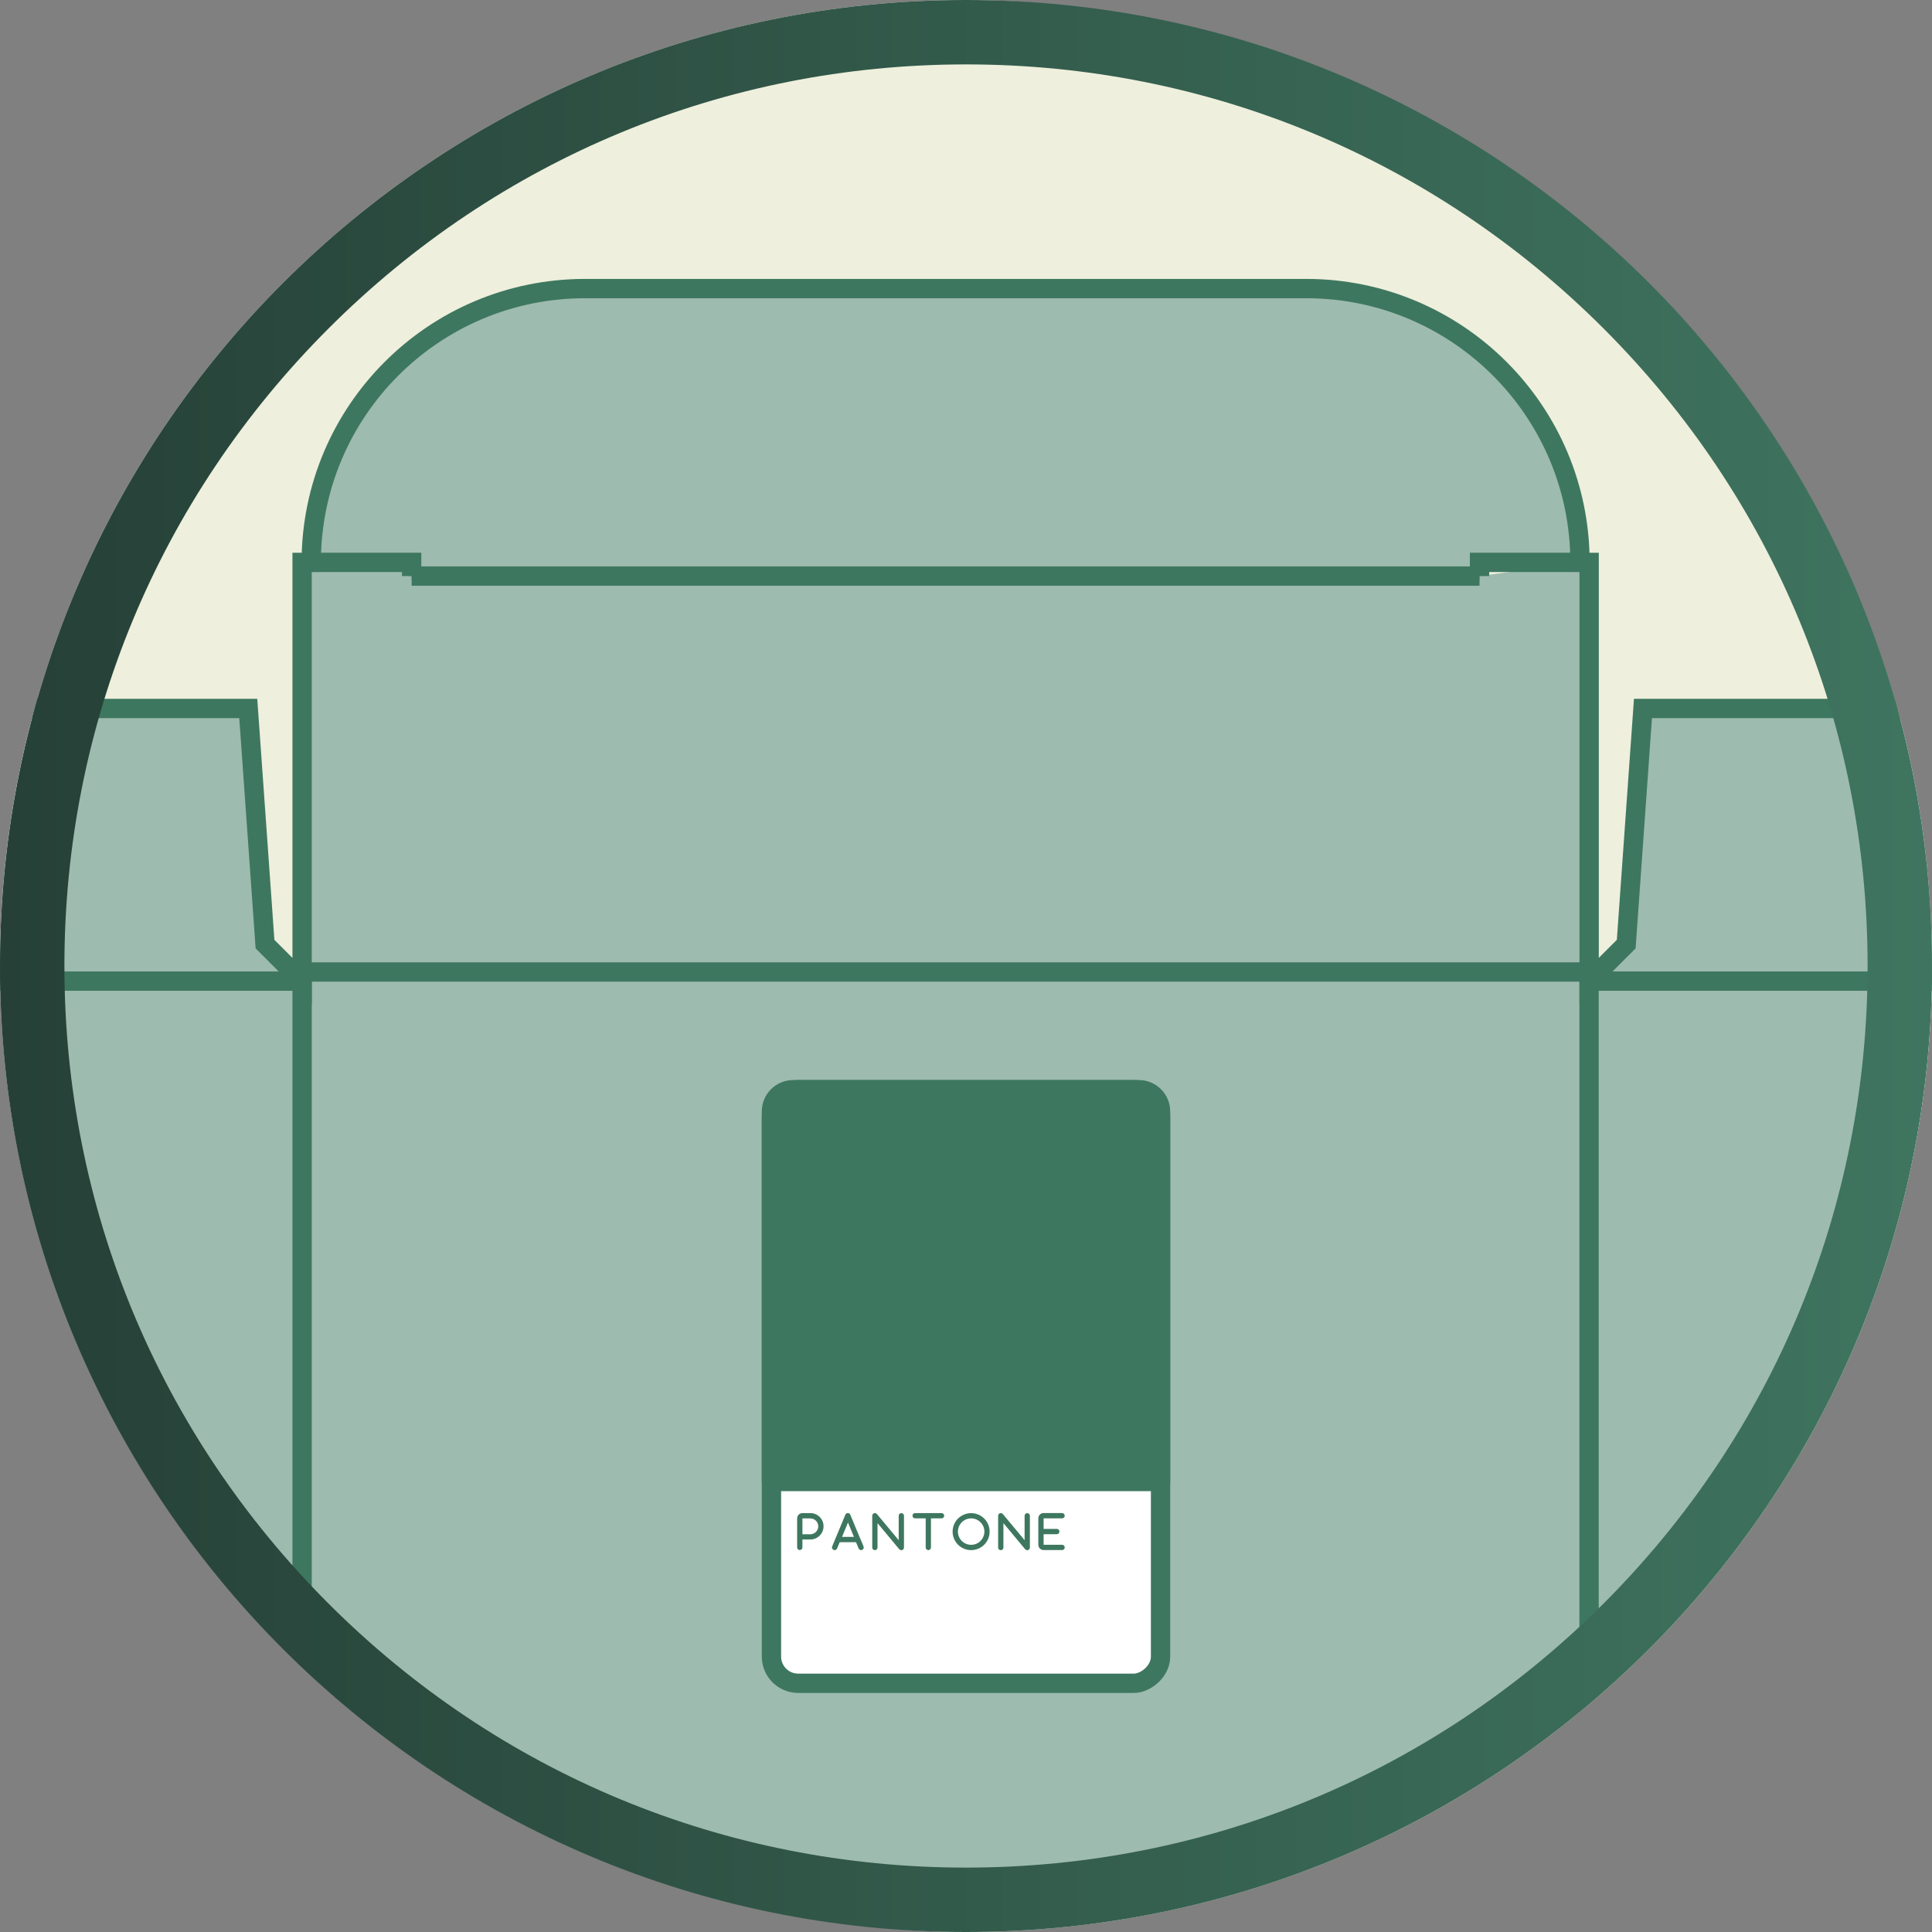
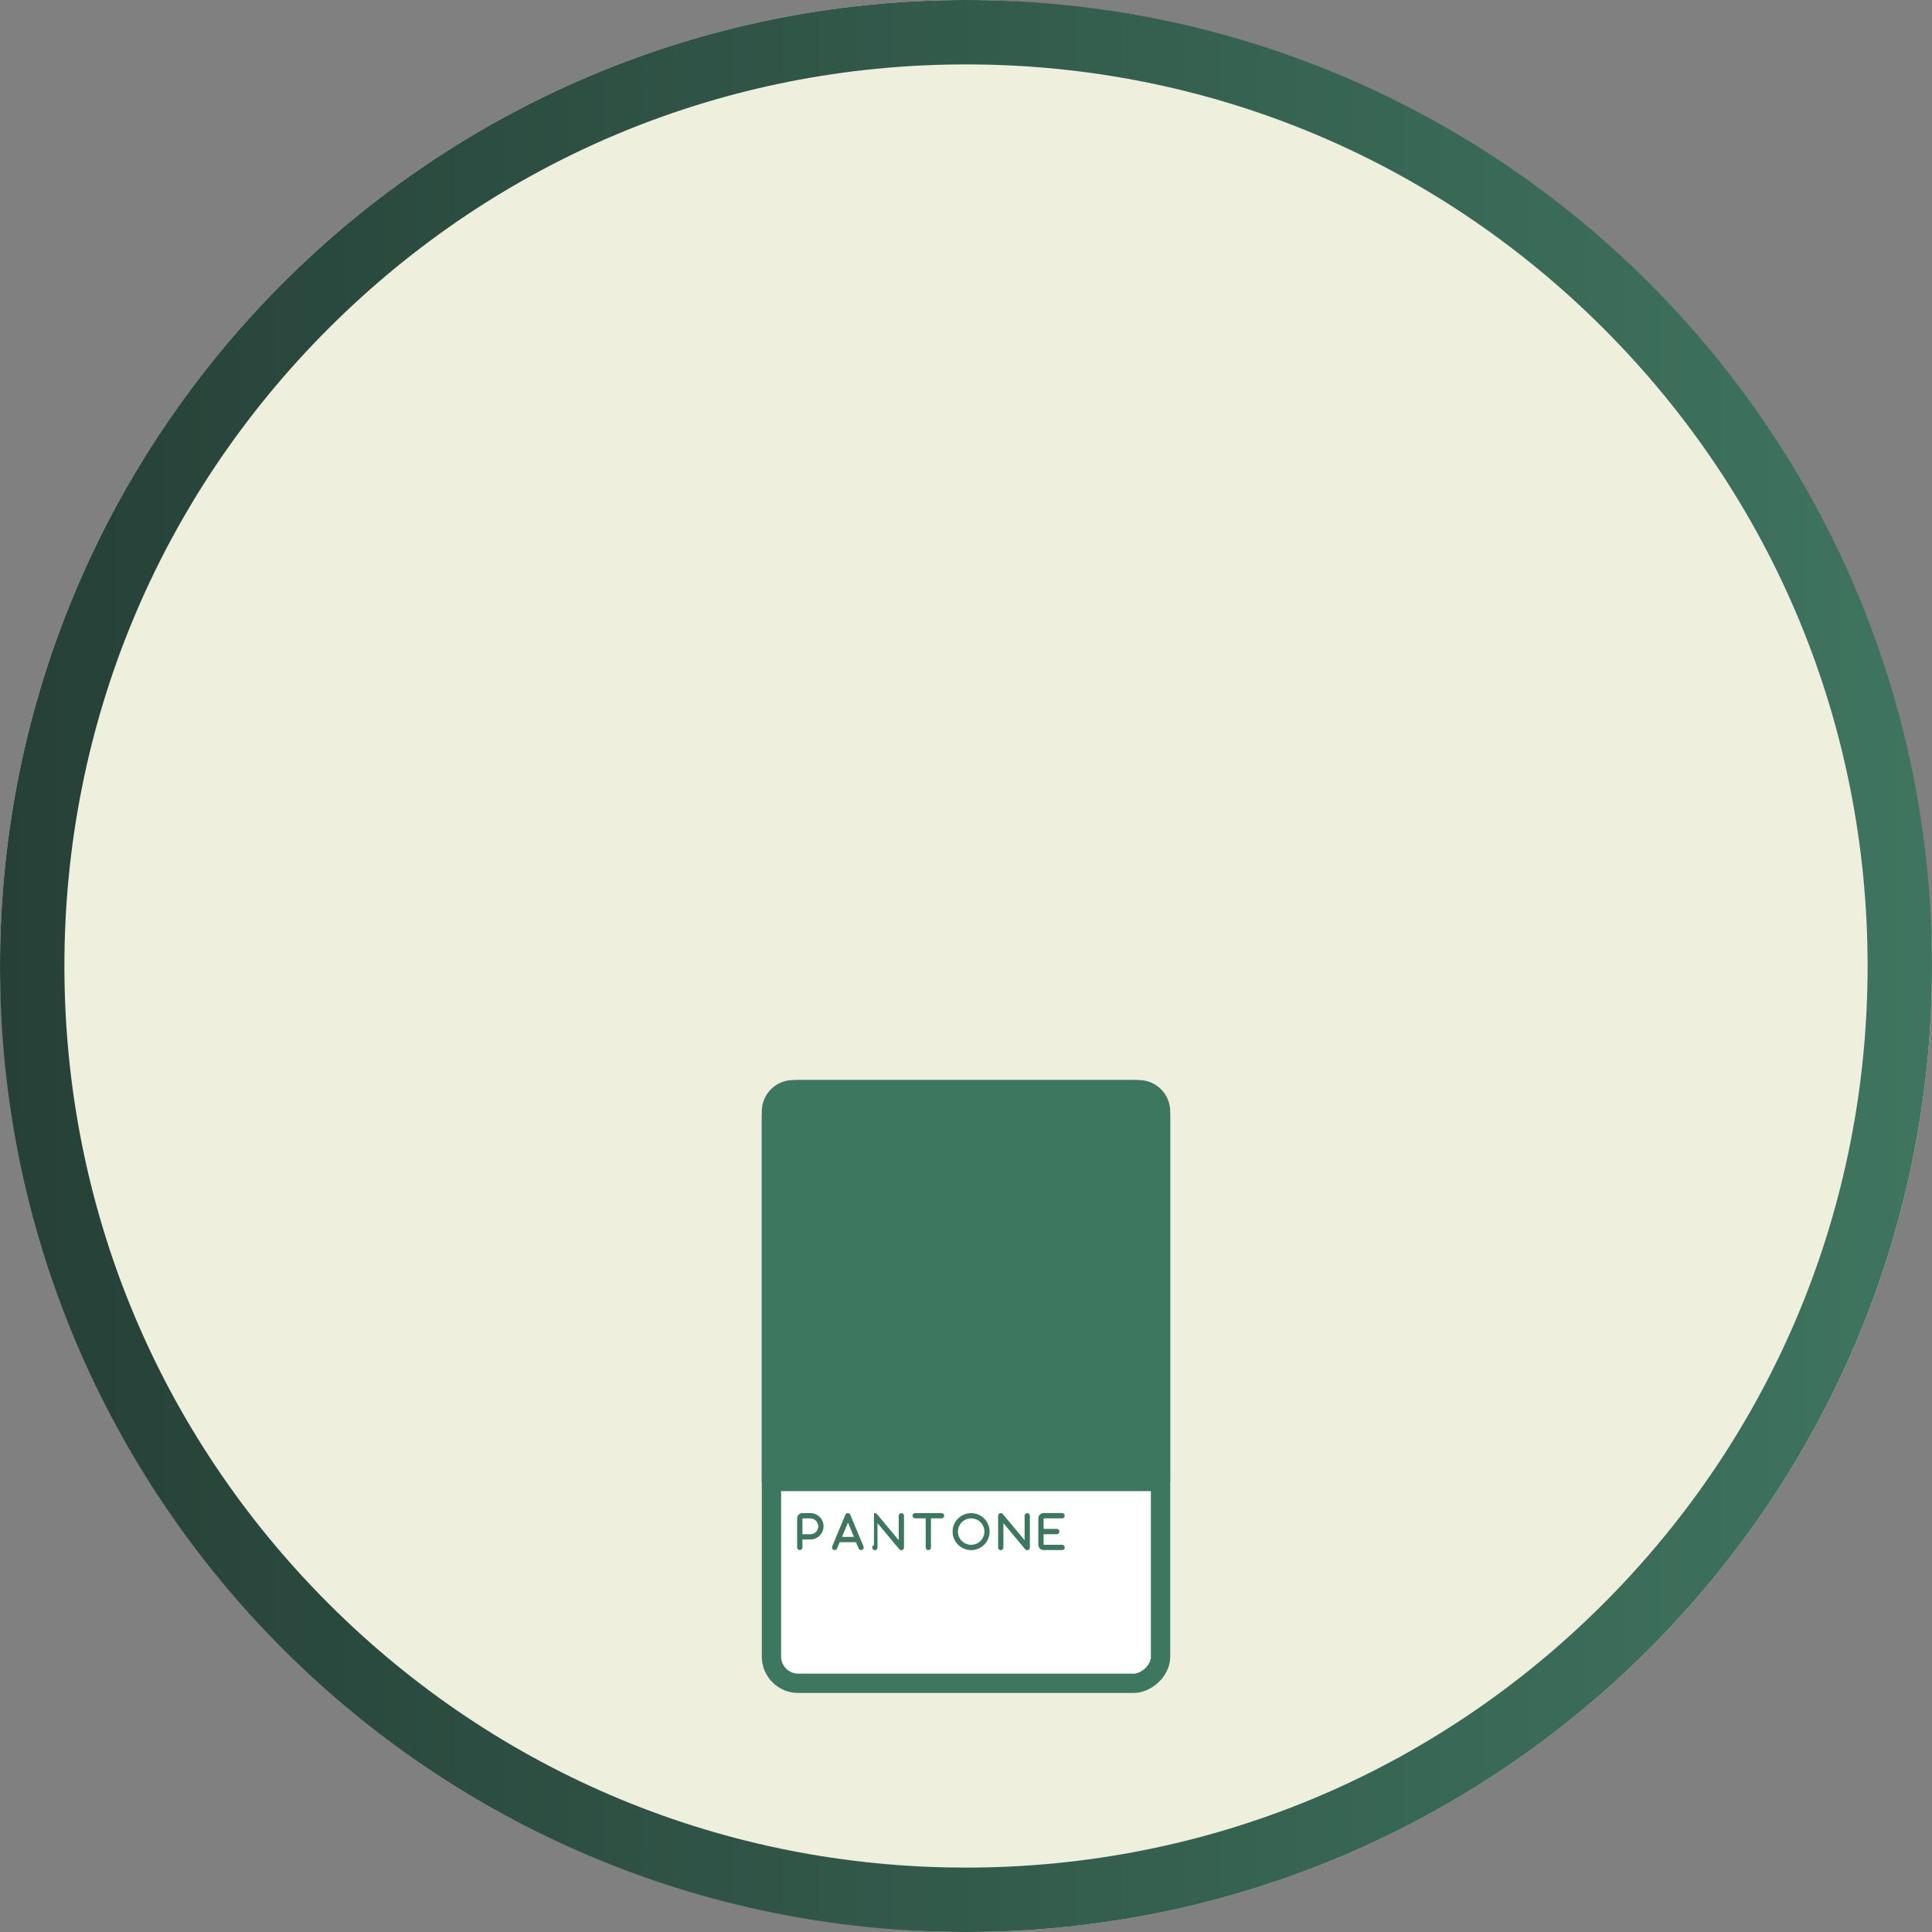
<svg xmlns="http://www.w3.org/2000/svg" viewBox="0 0 300 300">
  <rect x="0" y="0" width="300" height="300" fill="#808080" stroke="none" />
  <defs>
    <style>
      .cls-1, .cls-2 {
        stroke-linecap: round;
        stroke-linejoin: round;
      }

      .cls-1, .cls-2, .cls-3 {
        stroke: #3e775f;
        stroke-width: 3px;
      }

      .cls-1, .cls-4 {
        fill: #fff;
      }

      .cls-5, .cls-2 {
        fill: #3e775f;
      }

      .cls-6 {
        fill: url(#Unbenannter_Verlauf_12);
      }

      .cls-7, .cls-3 {
        fill: none;
      }

      .cls-8 {
        clip-path: url(#clippath-1);
      }

      .cls-9 {
        clip-path: url(#clippath-3);
      }

      .cls-4 {
        stroke: #94aa53;
        stroke-width: 1.13px;
      }

      .cls-4, .cls-3 {
        stroke-miterlimit: 10;
      }

      .cls-10 {
        clip-path: url(#clippath-2);
      }

      .cls-11 {
        fill: #eeefdc;
      }

      .cls-12 {
        clip-path: url(#clippath);
      }

      .cls-13 {
        opacity: .5;
      }
    </style>
    <clipPath id="clippath">
      <path class="cls-7" d="M659.21-261.5c0,82.84-67.16,150-150,150s-150-67.16-150-150,67.16-149.85,150-149.85,150,67.01,150,149.85Z" />
    </clipPath>
    <clipPath id="clippath-1">
      <path class="cls-7" d="M299.6-261.5c0,82.84-67.16,150-150,150S-.4-178.66-.4-261.5s67.16-149.85,150-149.85,150,67.01,150,149.85Z" />
    </clipPath>
    <clipPath id="clippath-2">
-       <path class="cls-7" d="M300,149.92c0,82.84-67.16,150-150,150S0,232.77,0,149.92,67.16.08,150,.08s150,67.01,150,149.85Z" />
-     </clipPath>
+       </clipPath>
    <clipPath id="clippath-3">
      <path class="cls-7" d="M659.21,149.92c0,82.84-67.16,150-150,150s-150-67.16-150-150S426.37.08,509.21.08s150,67.01,150,149.85Z" />
    </clipPath>
    <linearGradient id="Unbenannter_Verlauf_12" data-name="Unbenannter Verlauf 12" x1="0" y1="150" x2="300" y2="150" gradientUnits="userSpaceOnUse">
      <stop offset="0" stop-color="#264037" />
      <stop offset="1" stop-color="#3f7560" />
    </linearGradient>
  </defs>
  <g id="hg">
    <rect class="cls-11" x="0" y="0" width="300" height="300" rx="150" ry="150" />
  </g>
  <g id="icon">
    <g class="cls-12">
      <g>
        <path class="cls-4" d="M122.65,24.39l-31.18-14.17v-255.12l31.18-14.17h199.84v-9.92l2.83-2.83,12.23-29.59h60.2l2.6,36.59,5.76,5.76v-65.03h1.42c0-23.48,19.04-42.52,42.52-42.52h111.97c23.48,0,42.52,19.04,42.52,42.52h1.42v65.03l5.76-5.76,2.6-36.59h60.2l12.23,29.59,2.83,2.83V34.31l-2.83,2.83-12.23,49.61h-60.2l-2.6-56.61-5.76-5.76v85.04h-1.42c0,23.48-19.04,42.52-42.52,42.52h-111.97c-23.48,0-42.52-19.04-42.52-42.52h-1.42V24.39l-5.76,5.76-2.6,56.61h-60.2l-12.23-49.61-2.83-2.83v-9.92H122.65ZM604.54,109.43h-15.59v-2.13M407.54,109.43h15.59v-2.13M604.54-324.11h-15.59v2.13M407.54-324.11h15.59v2.13" />
        <path class="cls-4" d="M122.65,24.39v-283.46M406.12-259.08h-83.62M588.95-321.98h-165.83M406.12-260.5h199.84M689.58-259.08h-83.62M321.08-259.08V24.39M406.12,24.39v-283.46M605.96-259.08V24.39M605.96,24.39h83.62M406.12,25.8h199.84M322.5,24.39h83.62M423.13,107.3h165.83" />
      </g>
      <g class="cls-13">
        <path class="cls-5" d="M122.65,24.39l-31.18-14.17v-255.12l31.18-14.17h199.84v-9.92l2.83-2.83,12.23-29.59h60.2l2.6,36.59,5.76,5.76v-65.03h1.42c0-23.48,19.04-42.52,42.52-42.52h111.97c23.48,0,42.52,19.04,42.52,42.52h1.42v65.03l5.76-5.76,2.6-36.59h60.2l12.23,29.59,2.83,2.83V34.31l-2.83,2.83-12.23,49.61h-60.2l-2.6-56.61-5.76-5.76v85.04h-1.42c0,23.48-19.04,42.52-42.52,42.52h-111.97c-23.48,0-42.52-19.04-42.52-42.52h-1.42V24.39l-5.76,5.76-2.6,56.61h-60.2l-12.23-49.61-2.83-2.83v-9.92H122.65ZM604.54,109.43h-15.59v-2.13M407.54,109.43h15.59v-2.13M604.54-324.11h-15.59v2.13M407.54-324.11h15.59v2.13" />
        <path class="cls-5" d="M122.65,24.39v-283.46M406.12-259.08h-83.62M588.95-321.98h-165.83M406.12-260.5h199.84M689.58-259.08h-83.62M321.08-259.08V24.39M406.12,24.39v-283.46M605.96-259.08V24.39M605.96,24.39h83.62M406.12,25.8h199.84M322.5,24.39h83.62M423.13,107.3h165.83" />
      </g>
      <g>
-         <path class="cls-3" d="M122.65,24.39l-31.18-14.17v-255.12l31.18-14.17h199.84v-9.92l2.83-2.83,12.23-29.59h60.2l2.6,36.59,5.76,5.76v-65.03h1.42c0-23.48,19.04-42.52,42.52-42.52h111.97c23.48,0,42.52,19.04,42.52,42.52h1.42v65.03l5.76-5.76,2.6-36.59h60.2l12.23,29.59,2.83,2.83V34.31l-2.83,2.83-12.23,49.61h-60.2l-2.6-56.61-5.76-5.76v85.04h-1.42c0,23.48-19.04,42.52-42.52,42.52h-111.97c-23.48,0-42.52-19.04-42.52-42.52h-1.42V24.39l-5.76,5.76-2.6,56.61h-60.2l-12.23-49.61-2.83-2.83v-9.92H122.65ZM604.54,109.43h-15.59v-2.13M407.54,109.43h15.59v-2.13M604.54-324.11h-15.59v2.13M407.54-324.11h15.59v2.13" />
        <path class="cls-3" d="M122.65,24.39v-283.46M406.12-259.08h-83.62M588.95-321.98h-165.83M406.12-260.5h199.84M689.58-259.08h-83.62M321.08-259.08V24.39M406.12,24.39v-283.46M605.96-259.08V24.39M605.96,24.39h83.62M406.12,25.8h199.84M322.5,24.39h83.62M423.13,107.3h165.83" />
      </g>
    </g>
    <g class="cls-8">
      <g>
        <path class="cls-4" d="M-236.95,24.39l-31.18-14.17v-255.12l31.18-14.17H-37.11v-9.92l2.83-2.83,12.23-29.59h60.2l2.6,36.59,5.76,5.76v-65.03h1.42c0-23.48,19.04-42.52,42.52-42.52h111.97c23.48,0,42.52,19.04,42.52,42.52h1.42v65.03l5.76-5.76,2.6-36.59h60.2l12.23,29.59,2.83,2.83V34.31l-2.83,2.83-12.23,49.61h-60.2l-2.6-56.61-5.76-5.76v85.04h-1.42c0,23.48-19.04,42.52-42.52,42.52h-111.97c-23.48,0-42.52-19.04-42.52-42.52h-1.42V24.39l-5.76,5.76-2.6,56.61H-22.05l-12.23-49.61-2.83-2.83v-9.92h-199.84ZM244.94,109.43h-15.59v-2.13M47.93,109.43h15.59v-2.13M244.94-324.11h-15.59v2.13M47.93-324.11h15.59v2.13" />
        <path class="cls-4" d="M-236.95,24.39v-283.46M46.51-259.08H-37.11M229.35-321.98H63.52M46.51-260.5h199.84M329.98-259.08h-83.62M-38.53-259.08V24.39M46.51,24.39v-283.46M246.36-259.08V24.39M246.36,24.39h83.62M46.51,25.8h199.84M-37.11,24.39H46.51M63.52,107.3h165.83" />
      </g>
    </g>
    <g class="cls-10">
      <g>
        <path class="cls-4" d="M-236.56,435.81l-31.18-14.17v-255.12l31.18-14.17H-36.71v-9.92l2.83-2.83,12.23-29.59h60.2l2.6,36.59,5.76,5.76v-65.03h1.42c0-23.48,19.04-42.52,42.52-42.52h111.97c23.48,0,42.52,19.04,42.52,42.52h1.42v65.03l5.76-5.76,2.6-36.59h60.2l12.23,29.59,2.83,2.83v303.31l-2.83,2.83-12.23,49.61h-60.2l-2.6-56.61-5.76-5.76v85.04h-1.42c0,23.48-19.04,42.52-42.52,42.52h-111.97c-23.48,0-42.52-19.04-42.52-42.52h-1.42v-85.04l-5.76,5.76-2.6,56.61H-21.65l-12.23-49.61-2.83-2.83v-9.92h-199.84ZM245.33,520.85h-15.59v-2.13M48.33,520.85h15.59v-2.13M245.33,87.32h-15.59v2.13M48.33,87.32h15.59v2.13" />
        <path class="cls-4" d="M-236.56,435.81V152.35M46.91,152.35H-36.71M229.74,89.45H63.92M46.91,150.93h199.84M330.37,152.35h-83.62M-38.13,152.35v283.46M46.91,435.81V152.35M246.75,152.35v283.46M246.75,435.81h83.62M46.91,437.23h199.84M-36.71,435.81H46.91M63.92,518.73h165.83" />
      </g>
      <g class="cls-13">
        <path class="cls-5" d="M-236.56,435.81l-31.18-14.17v-255.12l31.18-14.17H-36.71v-9.92l2.83-2.83,12.23-29.59h60.2l2.6,36.59,5.76,5.76v-65.03h1.42c0-23.48,19.04-42.52,42.52-42.52h111.97c23.48,0,42.52,19.04,42.52,42.52h1.42v65.03l5.76-5.76,2.6-36.59h60.2l12.23,29.59,2.83,2.83v303.31l-2.83,2.83-12.23,49.61h-60.2l-2.6-56.61-5.76-5.76v85.04h-1.42c0,23.48-19.04,42.52-42.52,42.52h-111.97c-23.48,0-42.52-19.04-42.52-42.52h-1.42v-85.04l-5.76,5.76-2.6,56.61H-21.65l-12.23-49.61-2.83-2.83v-9.92h-199.84ZM245.33,520.85h-15.59v-2.13M48.33,520.85h15.59v-2.13M245.33,87.32h-15.59v2.13M48.33,87.32h15.59v2.13" />
        <path class="cls-5" d="M-236.56,435.81V152.35M46.91,152.35H-36.71M229.74,89.45H63.92M46.91,150.93h199.84M330.37,152.35h-83.62M-38.13,152.35v283.46M46.91,435.81V152.35M246.75,152.35v283.46M246.75,435.81h83.62M46.91,437.23h199.84M-36.71,435.81H46.91M63.92,518.73h165.83" />
      </g>
      <g>
        <path class="cls-3" d="M-236.56,435.81l-31.18-14.17v-255.12l31.18-14.17H-36.71v-9.92l2.83-2.83,12.23-29.59h60.2l2.6,36.59,5.76,5.76v-65.03h1.42c0-23.48,19.04-42.52,42.52-42.52h111.97c23.48,0,42.52,19.04,42.52,42.52h1.42v65.03l5.76-5.76,2.6-36.59h60.2l12.23,29.59,2.83,2.83v303.31l-2.83,2.83-12.23,49.61h-60.2l-2.6-56.61-5.76-5.76v85.04h-1.42c0,23.48-19.04,42.52-42.52,42.52h-111.97c-23.48,0-42.52-19.04-42.52-42.52h-1.42v-85.04l-5.76,5.76-2.6,56.61H-21.65l-12.23-49.61-2.83-2.83v-9.92h-199.84ZM245.33,520.85h-15.59v-2.13M48.33,520.85h15.59v-2.13M245.33,87.32h-15.59v2.13M48.33,87.32h15.59v2.13" />
        <path class="cls-3" d="M-236.56,435.81V152.35M46.91,152.35H-36.71M229.74,89.45H63.92M46.91,150.93h199.84M330.37,152.35h-83.62M-38.13,152.35v283.46M46.91,435.81V152.35M246.75,152.35v283.46M246.75,435.81h83.62M46.91,437.23h199.84M-36.71,435.81H46.91M63.92,518.73h165.83" />
      </g>
    </g>
    <g class="cls-9">
      <g>
        <path class="cls-4" d="M122.65,435.81l-31.18-14.17v-255.12l31.18-14.17h199.84v-9.92l2.83-2.83,12.23-29.59h60.2l2.6,36.59,5.76,5.76v-65.03h1.42c0-23.48,19.04-42.52,42.52-42.52h111.97c23.48,0,42.52,19.04,42.52,42.52h1.42v65.03l5.76-5.76,2.6-36.59h60.2l12.23,29.59,2.83,2.83v303.31l-2.83,2.83-12.23,49.61h-60.2l-2.6-56.61-5.76-5.76v85.04h-1.42c0,23.48-19.04,42.52-42.52,42.52h-111.97c-23.48,0-42.52-19.04-42.52-42.52h-1.42v-85.04l-5.76,5.76-2.6,56.61h-60.2l-12.23-49.61-2.83-2.83v-9.92H122.65ZM604.54,520.85h-15.59v-2.13M407.54,520.85h15.59v-2.13M604.54,87.32h-15.59v2.13M407.54,87.32h15.59v2.13" />
        <path class="cls-4" d="M122.65,435.81V152.35M406.12,152.35h-83.62M588.95,89.45h-165.83M406.12,150.93h199.84M689.58,152.35h-83.62M321.08,152.35v283.46M406.12,435.81V152.35M605.96,152.35v283.46M605.96,435.81h83.62M406.12,437.23h199.84M322.5,435.81h83.62M423.13,518.73h165.83" />
      </g>
      <g class="cls-13">
        <path class="cls-5" d="M122.65,435.81l-31.18-14.17v-255.12l31.18-14.17h199.84v-9.92l2.83-2.83,12.23-29.59h60.2l2.6,36.59,5.76,5.76v-65.03h1.42c0-23.48,19.04-42.52,42.52-42.52h111.97c23.48,0,42.52,19.04,42.52,42.52h1.42v65.03l5.76-5.76,2.6-36.59h60.2l12.23,29.59,2.83,2.83v303.31l-2.83,2.83-12.23,49.61h-60.2l-2.6-56.61-5.76-5.76v85.04h-1.42c0,23.48-19.04,42.52-42.52,42.52h-111.97c-23.48,0-42.52-19.04-42.52-42.52h-1.42v-85.04l-5.76,5.76-2.6,56.61h-60.2l-12.23-49.61-2.83-2.83v-9.92H122.65ZM604.54,520.85h-15.59v-2.13M407.54,520.85h15.59v-2.13M604.54,87.32h-15.59v2.13M407.54,87.32h15.59v2.13" />
        <path class="cls-5" d="M122.65,435.81V152.35M406.12,152.35h-83.62M588.95,89.45h-165.83M406.12,150.93h199.84M689.58,152.35h-83.62M321.08,152.35v283.46M406.12,435.81V152.35M605.96,152.35v283.46M605.96,435.81h83.62M406.12,437.23h199.84M322.5,435.81h83.62M423.13,518.73h165.83" />
      </g>
      <g>
        <path class="cls-3" d="M122.65,435.81l-31.18-14.17v-255.12l31.18-14.17h199.84v-9.92l2.83-2.83,12.23-29.59h60.2l2.6,36.59,5.76,5.76v-65.03h1.42c0-23.48,19.04-42.52,42.52-42.52h111.97c23.48,0,42.52,19.04,42.52,42.52h1.42v65.03l5.76-5.76,2.6-36.59h60.2l12.23,29.59,2.83,2.83v303.31l-2.83,2.83-12.23,49.61h-60.2l-2.6-56.61-5.76-5.76v85.04h-1.42c0,23.48-19.04,42.52-42.52,42.52h-111.97c-23.48,0-42.52-19.04-42.52-42.52h-1.42v-85.04l-5.76,5.76-2.6,56.61h-60.2l-12.23-49.61-2.83-2.83v-9.92H122.65ZM604.54,520.85h-15.59v-2.13M407.54,520.85h15.59v-2.13M604.54,87.32h-15.59v2.13M407.54,87.32h15.59v2.13" />
        <path class="cls-3" d="M122.65,435.81V152.35M406.12,152.35h-83.62M588.95,89.45h-165.83M406.12,150.93h199.84M689.58,152.35h-83.62M321.08,152.35v283.46M406.12,435.81V152.35M605.96,152.35v283.46M605.96,435.81h83.62M406.12,437.23h199.84M322.5,435.81h83.62M423.13,518.73h165.83" />
      </g>
    </g>
  </g>
  <g id="Ebene_5" data-name="Ebene 5">
    <g>
      <rect class="cls-1" x="103.91" y="185.08" width="92.18" height="60.42" rx="4.15" ry="4.15" transform="translate(365.29 65.29) rotate(90)" />
      <path class="cls-2" d="M122.96,169.41h57.46v60.42h-57.46c-1.86,0-3.37-1.51-3.37-3.37v-53.68c0-1.86,1.51-3.37,3.37-3.37Z" transform="translate(349.62 49.62) rotate(90)" />
      <g>
        <path class="cls-5" d="M123.78,235.77c0-.45.37-.82.82-.82h1.23c1.13,0,2.05.92,2.05,2.05s-.92,2.05-2.05,2.05h-1.23v1.23c0,.23-.18.41-.41.41s-.41-.18-.41-.41v-4.52ZM124.6,238.24h1.23c.68,0,1.23-.55,1.23-1.23s-.55-1.23-1.23-1.23h-1.23v2.46Z" />
        <path class="cls-5" d="M133.58,238.9l.51,1.23c.09.21-.01.45-.22.54-.21.09-.45-.01-.54-.22l-.41-.98h-2.53l-.41.98c-.09.21-.33.31-.54.22-.21-.09-.31-.33-.22-.54l.51-1.23,1.54-3.7c.06-.15.21-.25.38-.25s.32.1.38.25l1.54,3.7ZM131.67,236.43l-.92,2.22h1.85l-.92-2.22Z" />
-         <path class="cls-5" d="M135.71,234.98c.16-.06.35,0,.46.12l3.38,4.06v-3.79c0-.23.18-.41.41-.41s.41.18.41.41v4.93c0,.17-.11.33-.27.39-.16.06-.35,0-.46-.12l-3.38-4.06v3.79c0,.23-.18.41-.41.41s-.41-.18-.41-.41v-4.93c0-.17.11-.33.27-.39Z" />
+         <path class="cls-5" d="M135.71,234.98c.16-.06.35,0,.46.12l3.38,4.06v-3.79c0-.23.18-.41.41-.41s.41.18.41.41v4.93c0,.17-.11.33-.27.39-.16.06-.35,0-.46-.12l-3.38-4.06v3.79c0,.23-.18.41-.41.41s-.41-.18-.41-.41c0-.17.11-.33.27-.39Z" />
        <path class="cls-5" d="M144.15,234.95h2.05c.23,0,.41.18.41.41s-.18.41-.41.41h-1.64v4.52c0,.23-.18.41-.41.41s-.41-.18-.41-.41v-4.52h-1.64c-.23,0-.41-.18-.41-.41s.18-.41.41-.41h2.05Z" />
        <path class="cls-5" d="M153.67,237.83c0,1.03-.55,1.98-1.44,2.49-.89.51-1.99.51-2.87,0-.89-.51-1.44-1.46-1.44-2.49s.55-1.98,1.44-2.49c.89-.51,1.98-.51,2.87,0,.89.51,1.44,1.46,1.44,2.49ZM150.8,235.77c-.73,0-1.41.39-1.78,1.03-.37.64-.37,1.42,0,2.05.37.64,1.04,1.03,1.78,1.03s1.41-.39,1.78-1.03.37-1.42,0-2.05-1.04-1.03-1.78-1.03Z" />
        <path class="cls-5" d="M155.26,234.98c.16-.06.35,0,.46.12l3.38,4.06v-3.79c0-.23.18-.41.41-.41s.41.18.41.41v4.93c0,.17-.11.33-.27.39s-.35,0-.46-.12l-3.38-4.06v3.79c0,.23-.18.41-.41.41s-.41-.18-.41-.41v-4.93c0-.17.11-.33.27-.39Z" />
        <path class="cls-5" d="M164.92,234.95c.23,0,.41.18.41.41s-.18.41-.41.41h-2.87v1.64h2.05c.23,0,.41.18.41.41s-.18.41-.41.41h-2.05v1.64h2.87c.23,0,.41.18.41.41s-.18.41-.41.41h-2.87c-.45,0-.82-.37-.82-.82v-4.11c0-.45.37-.82.82-.82h2.87Z" />
      </g>
    </g>
  </g>
  <g id="rahmen">
    <path class="cls-6" d="M150,10c37.4,0,72.55,14.56,99,41.01s41,61.6,41,98.99-14.56,72.55-41,99c-26.44,26.44-61.6,41-99,41s-72.55-14.56-98.99-41S10,187.4,10,150s14.56-72.55,41.01-98.99c26.44-26.44,61.6-41.01,98.99-41.01M150,0C67.16,0,0,67.16,0,150s67.16,150,150,150,150-67.16,150-150S232.84,0,150,0h0Z" />
  </g>
</svg>